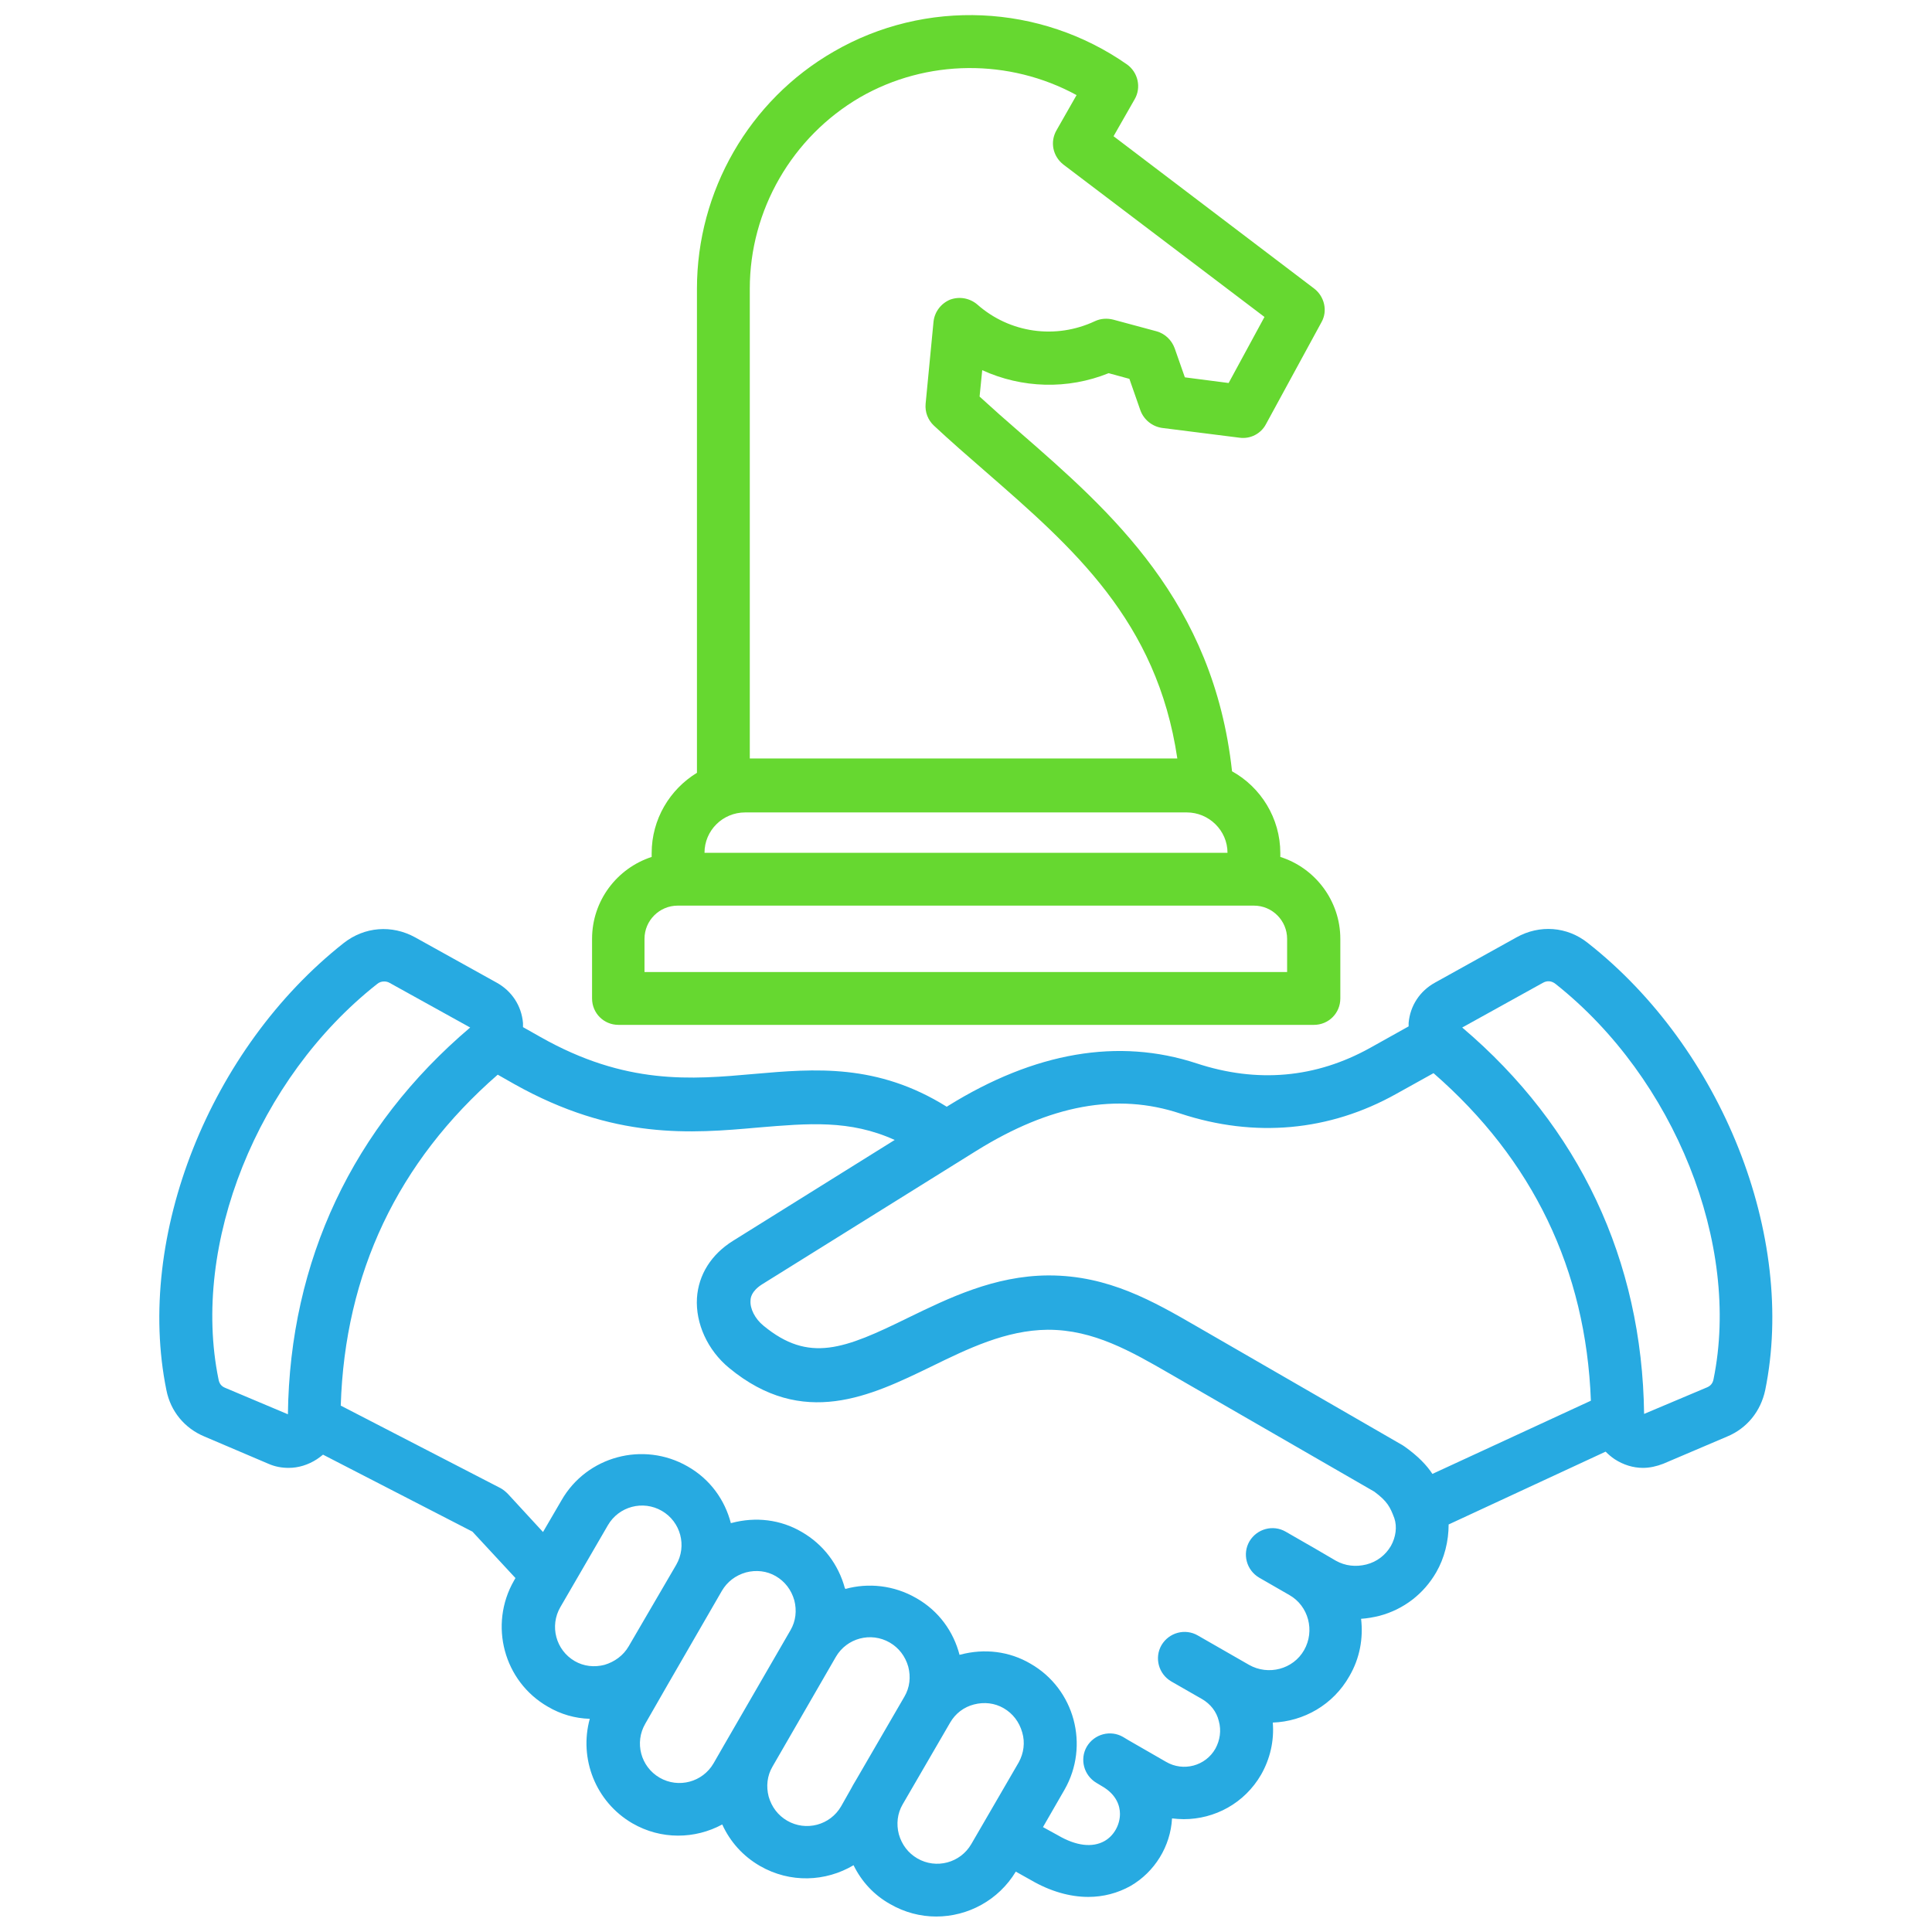
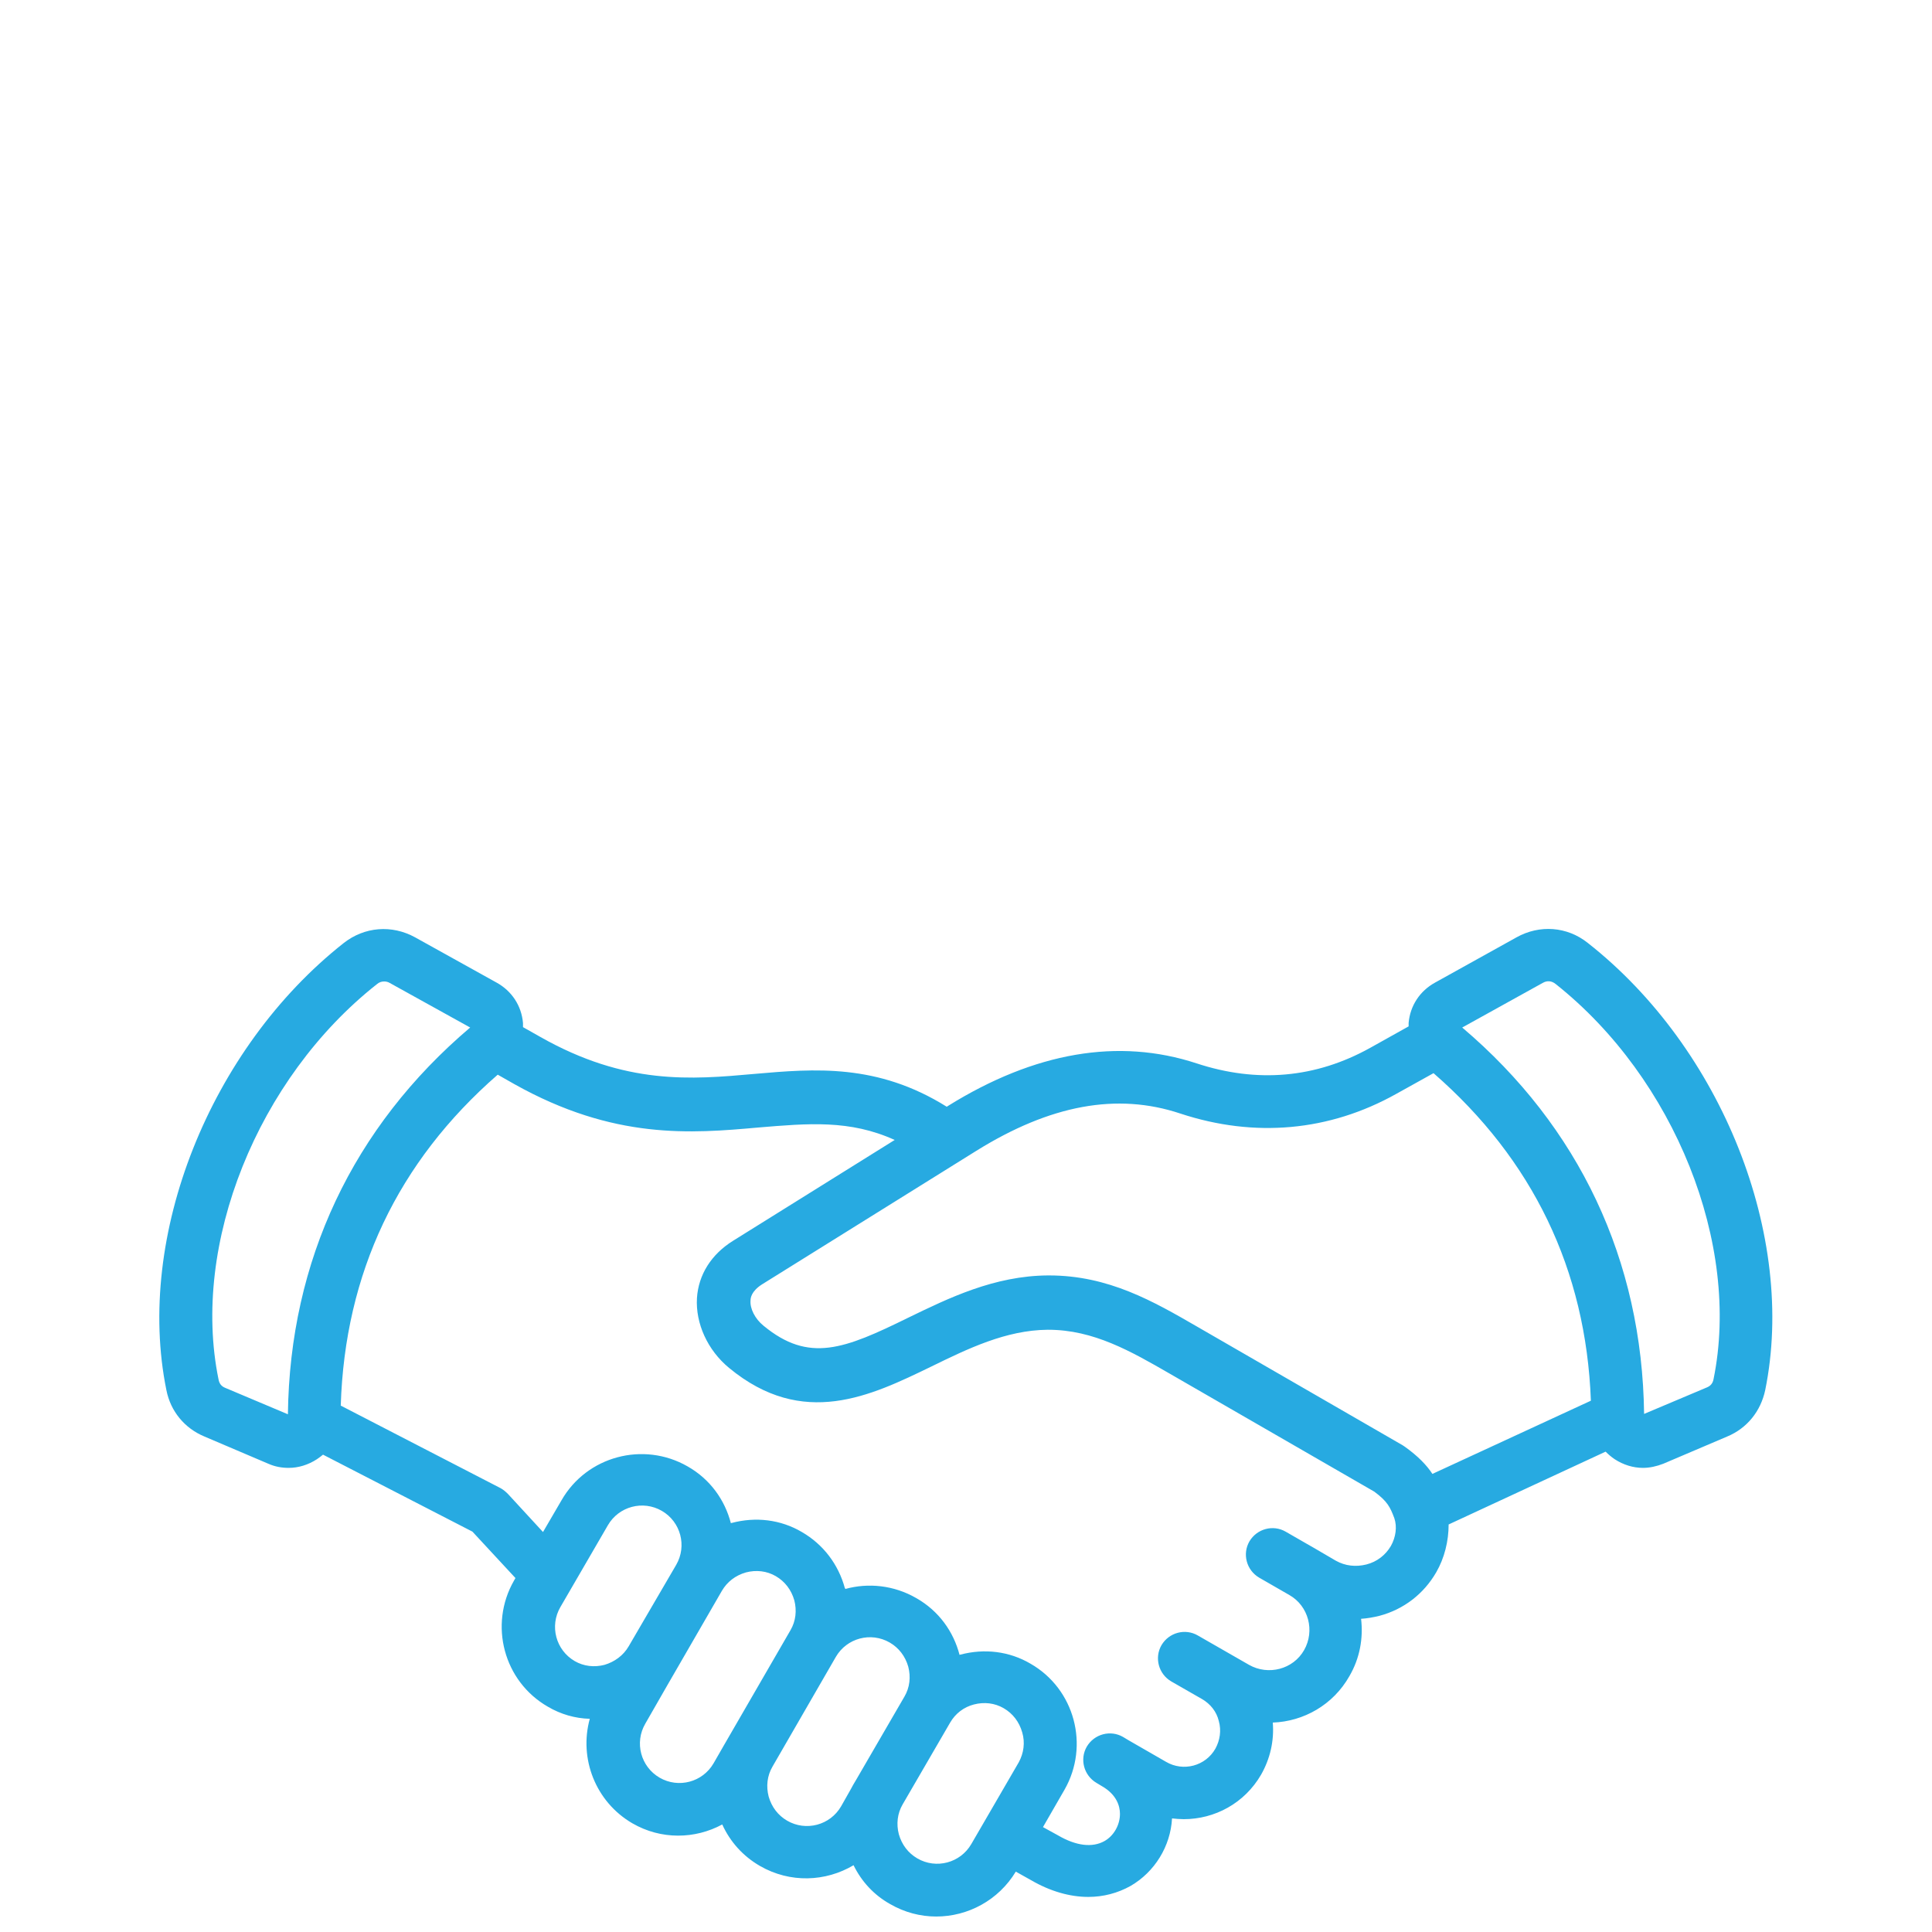
<svg xmlns="http://www.w3.org/2000/svg" width="100" height="100" viewBox="0 0 100 100" fill="none">
-   <path d="M66.269 44.355V44.16C66.269 42.344 65.254 40.742 63.77 39.922C62.812 31.133 57.5 26.484 52.793 22.383C52.09 21.777 51.387 21.152 50.703 20.527L50.84 19.16C52.891 20.098 55.254 20.176 57.383 19.316L58.457 19.609L59.023 21.23C59.199 21.719 59.629 22.07 60.137 22.148L64.16 22.656C64.727 22.734 65.273 22.441 65.527 21.953L68.398 16.68C68.731 16.094 68.555 15.351 68.027 14.941L57.637 7.051L58.73 5.137C59.082 4.531 58.906 3.75 58.34 3.34C53.848 0.195 47.891 -0.078 43.145 2.676C38.77 5.195 36.074 9.902 36.074 14.941V40C34.668 40.859 33.73 42.402 33.73 44.16V44.355C31.934 44.941 30.645 46.621 30.645 48.594V51.68C30.645 52.441 31.25 53.047 32.012 53.047H68.008C68.769 53.047 69.375 52.441 69.375 51.68V48.594C69.375 46.621 68.066 44.922 66.269 44.355ZM38.809 14.941C38.809 10.879 40.996 7.09 44.512 5.039C47.969 3.047 52.246 3.027 55.723 4.922L54.688 6.738C54.336 7.344 54.492 8.086 55.039 8.516L65.449 16.406L63.594 19.824L61.328 19.531L60.801 18.027C60.645 17.598 60.293 17.266 59.863 17.148L57.617 16.543C57.305 16.465 56.973 16.484 56.68 16.621C54.648 17.578 52.266 17.246 50.586 15.762C50.195 15.43 49.668 15.332 49.18 15.508C48.711 15.703 48.379 16.133 48.32 16.641L47.91 20.898C47.871 21.328 48.027 21.738 48.34 22.031C49.199 22.832 50.117 23.633 50.996 24.395C55.547 28.359 59.883 32.129 60.938 39.258H38.809V14.941ZM38.574 42.051H61.426C62.578 42.051 63.535 42.988 63.535 44.141H36.465C36.465 42.988 37.402 42.051 38.574 42.051ZM66.641 50.312H33.359V48.594C33.359 47.637 34.141 46.875 35.078 46.875H64.902C65.859 46.875 66.621 47.656 66.621 48.594V50.312H66.641Z" fill="#66D830" />
  <path d="M82.188 48.809C81.113 47.949 79.688 47.852 78.496 48.516L74.278 50.859C73.496 51.289 72.988 52.051 72.91 52.949C72.91 53.008 72.91 53.066 72.91 53.125L70.918 54.238C68.106 55.801 65.078 56.074 61.934 55.039C57.891 53.711 53.555 54.453 49.063 57.246L49.004 57.285C45.41 55.039 42.168 55.312 39.043 55.586C35.781 55.879 32.383 56.172 27.969 53.672L27.07 53.164C27.07 53.086 27.07 53.008 27.07 52.949C26.992 52.051 26.485 51.289 25.703 50.859L21.485 48.516C20.274 47.852 18.867 47.969 17.793 48.809C10.86 54.277 6.992 64.004 8.613 71.953C8.828 73.047 9.551 73.926 10.586 74.356L13.887 75.762C14.238 75.918 14.59 75.977 14.941 75.977C15.449 75.977 15.957 75.82 16.406 75.527C16.524 75.449 16.621 75.371 16.719 75.293L24.453 79.277L26.68 81.68L26.602 81.816C25.293 84.102 26.074 87.031 28.36 88.34C29.024 88.731 29.766 88.945 30.527 88.965C29.961 91.016 30.82 93.262 32.734 94.375C34.219 95.234 35.977 95.195 37.383 94.434C37.793 95.332 38.457 96.074 39.336 96.582C40.899 97.481 42.734 97.402 44.18 96.543C44.59 97.383 45.234 98.086 46.074 98.555C46.816 98.984 47.637 99.199 48.457 99.199C50.098 99.199 51.68 98.359 52.578 96.875L53.379 97.324C54.356 97.891 55.371 98.184 56.328 98.184C57.109 98.184 57.852 97.988 58.516 97.617C59.766 96.894 60.586 95.566 60.664 94.121C60.859 94.141 61.074 94.16 61.27 94.16C62.871 94.16 64.414 93.34 65.274 91.856C65.742 91.035 65.957 90.098 65.879 89.16C67.481 89.102 69.004 88.242 69.844 86.758C70.391 85.82 70.567 84.785 70.449 83.789C70.762 83.769 71.094 83.711 71.406 83.633C72.656 83.301 73.692 82.5 74.336 81.387C74.766 80.644 74.981 79.766 74.981 78.906L83.106 75.137C83.242 75.273 83.399 75.41 83.574 75.527C84.024 75.82 84.531 75.977 85.039 75.977C85.391 75.977 85.742 75.898 86.094 75.762L89.395 74.356C90.43 73.926 91.133 73.047 91.367 71.953C92.988 64.004 89.141 54.277 82.188 48.809ZM14.902 73.203L11.66 71.836C11.465 71.758 11.348 71.621 11.309 71.387C9.883 64.414 13.32 55.82 19.512 50.938C19.629 50.84 19.746 50.801 19.883 50.801C19.981 50.801 20.078 50.82 20.176 50.879L24.336 53.184C18.262 58.34 15 65.254 14.902 73.203ZM32.539 85.215C32.266 85.684 31.817 86.016 31.289 86.172C30.762 86.309 30.215 86.25 29.746 85.977C28.77 85.41 28.438 84.16 29.004 83.184L31.465 78.945C32.031 77.969 33.281 77.637 34.258 78.203C35.234 78.769 35.566 80.019 35 80.996L32.539 85.215ZM37.461 90.352L36.934 91.269C36.367 92.246 35.117 92.578 34.141 92.012C33.164 91.445 32.832 90.195 33.399 89.219L34.531 87.246L37.363 82.344C37.637 81.875 38.066 81.543 38.613 81.387C39.141 81.25 39.688 81.309 40.156 81.582C40.625 81.856 40.957 82.285 41.113 82.832C41.25 83.359 41.191 83.906 40.918 84.375L37.461 90.352ZM44.356 92.051L44.16 92.383L44.043 92.598L43.535 93.496C42.969 94.473 41.719 94.805 40.742 94.238C40.274 93.965 39.941 93.535 39.785 92.988C39.649 92.461 39.707 91.914 39.981 91.445C40.254 90.977 43.262 85.762 43.262 85.762C43.828 84.785 45.078 84.453 46.055 85.019C46.524 85.293 46.856 85.723 47.012 86.269C47.149 86.797 47.09 87.344 46.816 87.812L44.356 92.051ZM52.734 91.211L50.274 95.449C49.707 96.426 48.457 96.758 47.481 96.191C47.012 95.918 46.68 95.488 46.524 94.941C46.387 94.414 46.446 93.867 46.719 93.398L49.18 89.16C49.453 88.691 49.883 88.359 50.41 88.223C50.938 88.086 51.484 88.144 51.953 88.418C52.422 88.691 52.754 89.121 52.91 89.668C53.066 90.195 52.988 90.742 52.734 91.211ZM71.992 80.019C71.719 80.488 71.27 80.84 70.723 80.977C70.176 81.113 69.629 81.055 69.141 80.781L68.106 80.176L66.543 79.277C65.899 78.906 65.059 79.121 64.668 79.785C64.297 80.43 64.512 81.269 65.176 81.66L66.738 82.559C67.734 83.125 68.067 84.414 67.5 85.41C66.934 86.406 65.645 86.738 64.649 86.172L61.992 84.648C61.348 84.277 60.508 84.492 60.117 85.156C59.746 85.801 59.961 86.641 60.625 87.031L62.227 87.949C62.656 88.203 62.969 88.594 63.086 89.082C63.223 89.57 63.145 90.078 62.91 90.508C62.403 91.406 61.25 91.719 60.352 91.191L58.418 90.078L58.125 89.902C57.481 89.531 56.641 89.746 56.25 90.41C55.879 91.055 56.094 91.894 56.758 92.285L57.051 92.461C57.793 92.891 57.969 93.477 57.969 93.887C57.969 94.453 57.656 95.019 57.168 95.293C56.543 95.644 55.703 95.547 54.766 95L53.984 94.57L55.098 92.637C56.406 90.352 55.625 87.422 53.34 86.113C52.246 85.469 50.957 85.312 49.707 85.644C49.688 85.644 49.668 85.644 49.668 85.664C49.356 84.453 48.594 83.379 47.422 82.715C46.27 82.051 44.941 81.914 43.75 82.246C43.75 82.227 43.75 82.207 43.731 82.207C43.399 80.977 42.617 79.941 41.504 79.297C40.41 78.652 39.121 78.496 37.871 78.828C37.852 78.828 37.832 78.828 37.832 78.848C37.52 77.637 36.758 76.562 35.586 75.898C33.301 74.59 30.371 75.371 29.063 77.656L28.106 79.297L26.289 77.324C26.172 77.207 26.055 77.109 25.918 77.031L17.637 72.754C17.852 65.898 20.586 60.137 25.762 55.625L26.621 56.113C31.777 59.004 35.762 58.672 39.258 58.359C41.836 58.145 43.984 57.949 46.309 59.004L37.949 64.219C36.816 64.922 36.153 65.977 36.074 67.188C35.996 68.496 36.621 69.883 37.734 70.801C41.563 73.965 45.078 72.246 48.184 70.742C50.098 69.805 52.071 68.848 54.219 68.828H54.258C56.602 68.828 58.535 69.941 60.567 71.113L71.133 77.207C71.817 77.715 71.953 78.008 72.168 78.574C72.324 79.023 72.246 79.57 71.992 80.019ZM74.141 76.289C73.848 75.84 73.399 75.371 72.715 74.883C72.676 74.863 72.637 74.824 72.598 74.805L61.973 68.672C59.707 67.363 57.383 66.016 54.297 66.016C54.278 66.016 54.258 66.016 54.238 66.016C51.465 66.035 49.102 67.188 47.012 68.203C43.711 69.824 41.875 70.566 39.512 68.613C39.082 68.262 38.809 67.734 38.848 67.305C38.848 67.188 38.887 66.836 39.434 66.484L50.528 59.57C54.356 57.188 57.813 56.543 61.094 57.637C64.942 58.906 68.809 58.555 72.266 56.621L74.199 55.547C79.336 60.02 82.09 65.723 82.344 72.5L74.141 76.289ZM88.692 71.387C88.653 71.602 88.535 71.738 88.34 71.816L85.098 73.184C85 65.234 81.738 58.32 75.684 53.184L79.844 50.879C80.078 50.742 80.313 50.762 80.528 50.938C86.68 55.82 90.117 64.414 88.692 71.387Z" fill="#27AAE1" />
</svg>